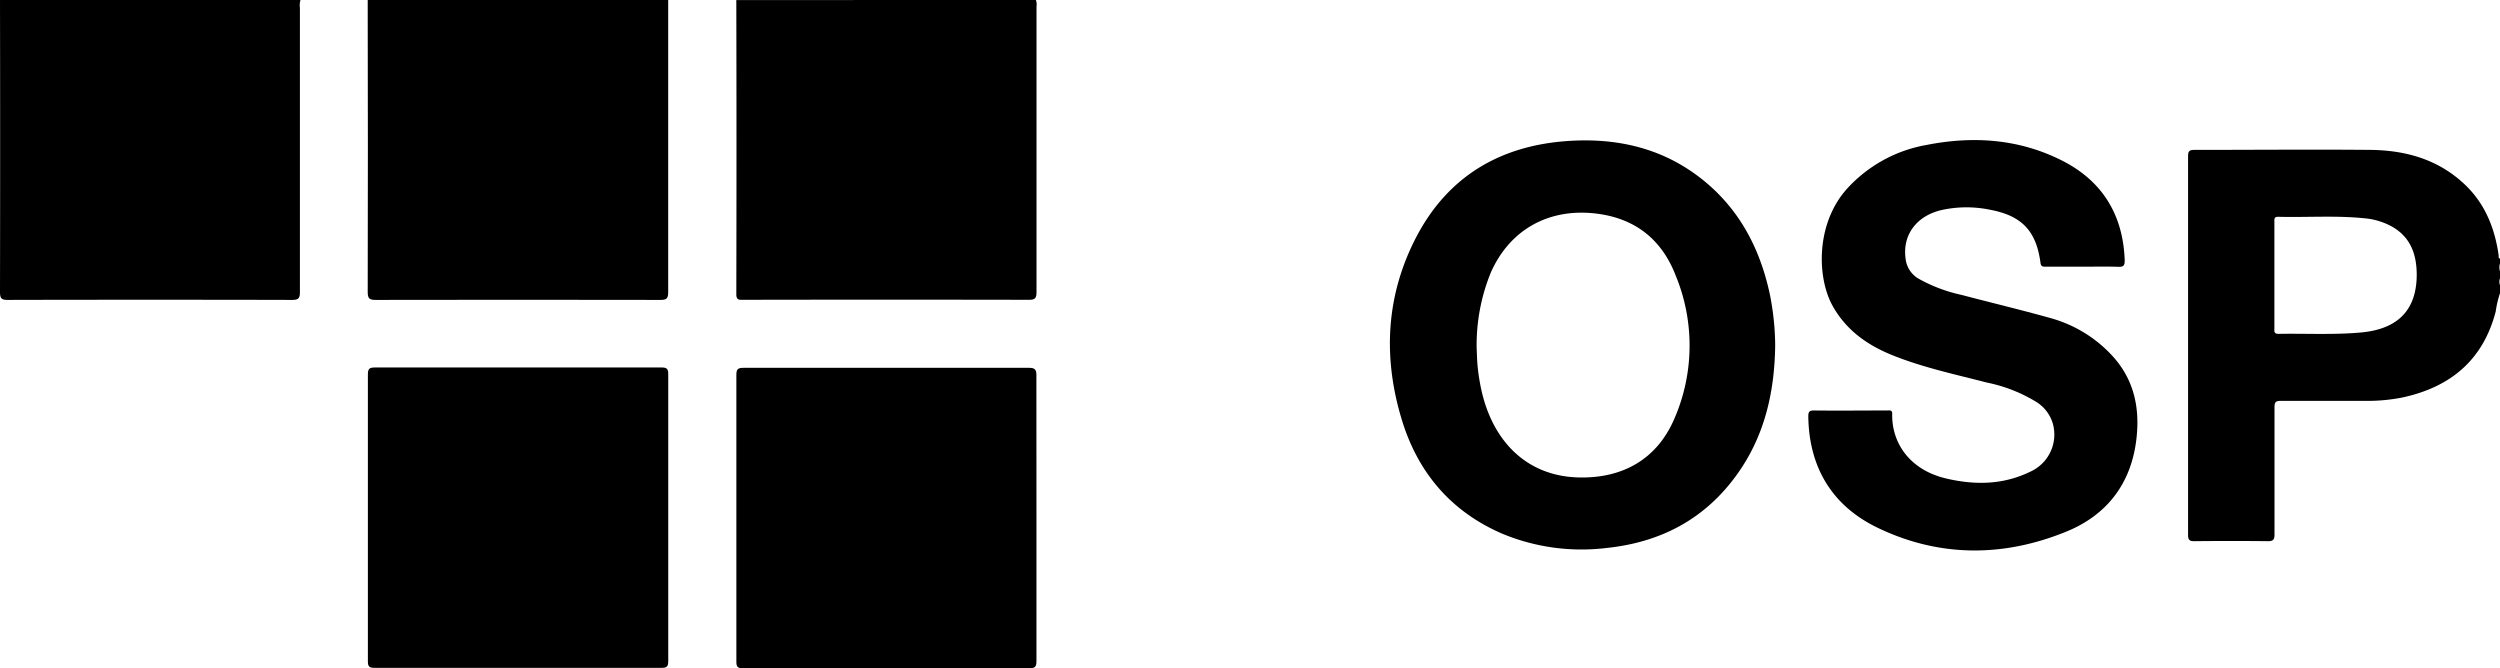
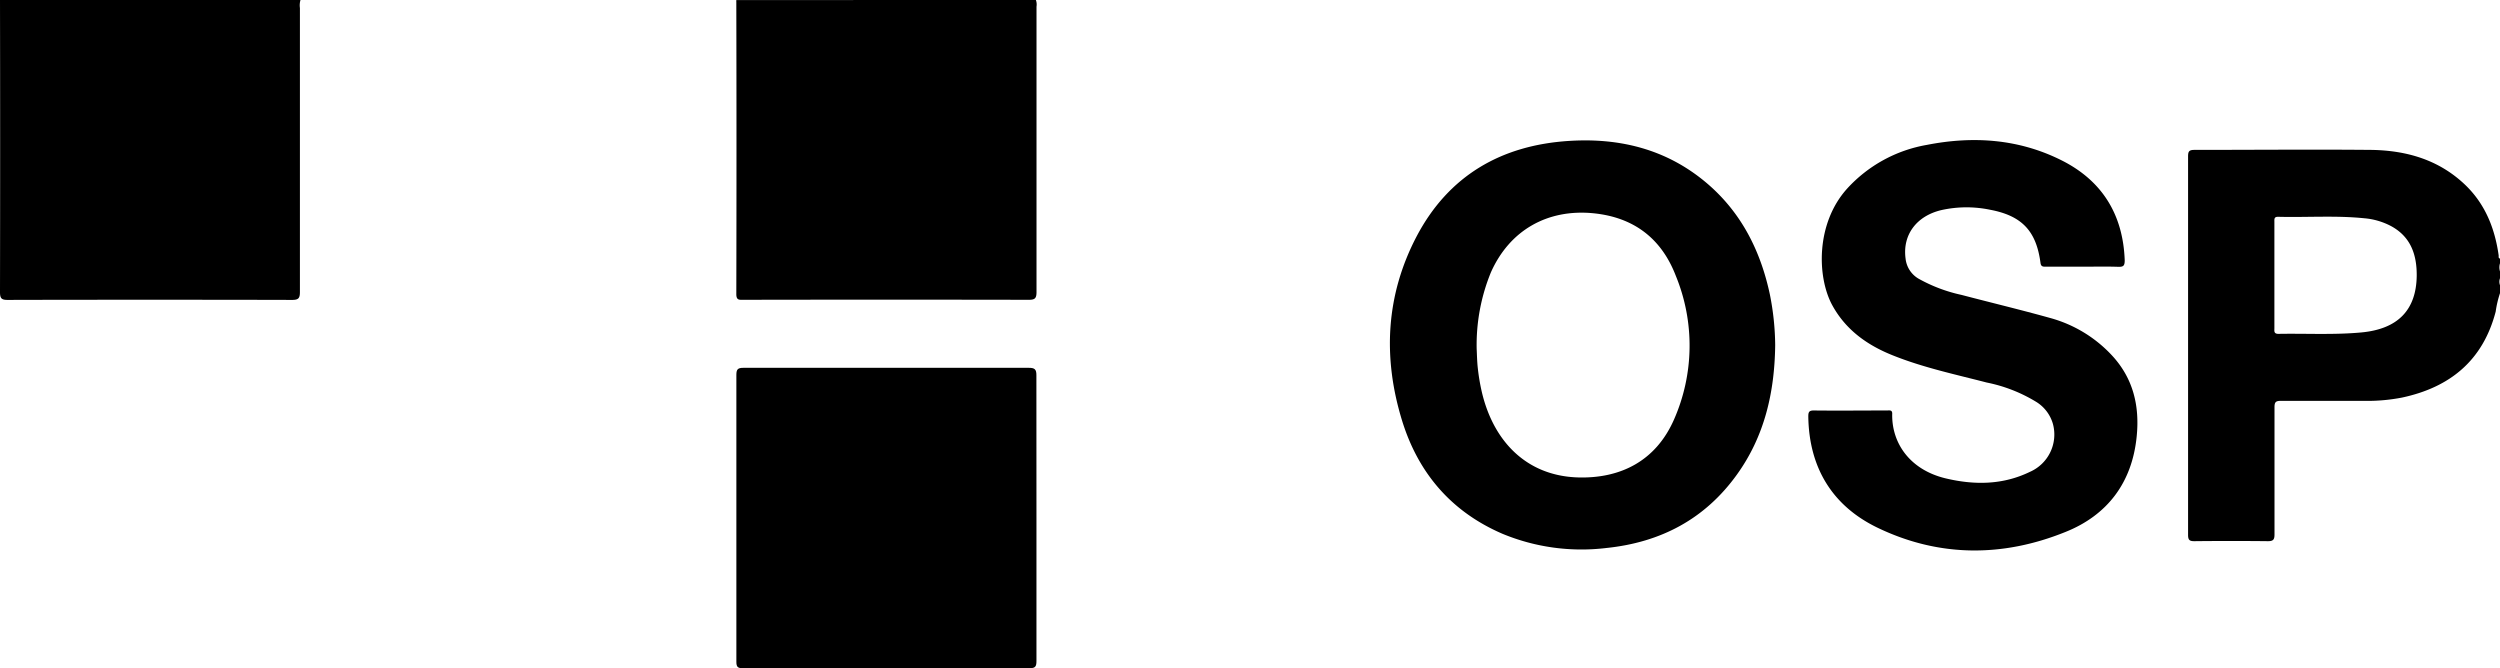
<svg xmlns="http://www.w3.org/2000/svg" viewBox="0 0 445.46 119.07">
  <title>Middel 7</title>
  <g id="Laag_2" data-name="Laag 2">
    <g id="Layer_1" data-name="Layer 1">
      <path d="M53.54,0a3.38,3.38,0,0,0-.1,1.42q0,25.31,0,50.62c0,1.07-.24,1.4-1.37,1.4q-25.37-.06-50.74,0C.24,53.44,0,53.13,0,52.05Q.05,26,0,0Z" />
-       <path d="M119.06,0q0,26,0,52.07c0,1.1-.28,1.38-1.38,1.37q-25.38-.05-50.75,0c-1.07,0-1.41-.24-1.41-1.37q.06-25.32,0-50.63c0-.48,0-1,0-1.44Z" />
      <path d="M184.58,0a2.4,2.4,0,0,1,.11,1.18q0,25.43,0,50.86c0,1.09-.27,1.39-1.38,1.38q-25.43-.05-50.86,0c-.69,0-1.25.11-1.25-1q.06-26,0-52.05a3.5,3.5,0,0,1,0-.36Z" />
      <path d="M445.46,46.08c-.34-.09-.21-.37-.24-.59-.69-4.87-2.44-9.24-6.1-12.68-4.66-4.38-10.37-6-16.57-6.1-10.52-.1-21,0-31.56,0-.93,0-1.11.28-1.11,1.15q0,33.72,0,67.43c0,.89.22,1.15,1.13,1.14q6.54-.07,13.08,0c.95,0,1.19-.26,1.19-1.2,0-7.56,0-15.11,0-22.67,0-.91.23-1.14,1.13-1.13,5,0,9.92,0,14.88,0a32.51,32.51,0,0,0,6.67-.58c8.58-1.82,14.45-6.6,16.73-15.32a18.21,18.21,0,0,1,.81-3.41v-1.2a1.8,1.8,0,0,1,0-1.44v-1a2.43,2.43,0,0,1,0-1.68ZM420.71,59.24c-4.9.45-9.81.16-14.72.25-.86,0-.73-.51-.73-1V39.54c0-.49-.08-.93.69-.91,5.11.13,10.22-.26,15.32.26A12.45,12.45,0,0,1,426,40.26c3.59,1.92,4.66,5.17,4.62,8.93Q430.47,58.35,420.71,59.24Z" />
-       <path d="M92.31,119c-8.52,0-17,0-25.55,0-.91,0-1.21-.18-1.21-1.16q0-25.55,0-51.09c0-1,.23-1.27,1.24-1.27q25.55,0,51.09,0c.94,0,1.19.24,1.19,1.18q0,25.55,0,51.09c0,1-.21,1.26-1.23,1.25C109.34,119,100.83,119,92.31,119Z" />
      <path d="M184.68,92.28c0,8.48,0,17,0,25.43,0,1-.13,1.36-1.27,1.36q-25.49-.07-51,0c-.91,0-1.21-.19-1.2-1.17q0-25.55,0-51.1c0-1,.26-1.26,1.26-1.26q25.43,0,50.86,0c1,0,1.35.24,1.34,1.31C184.66,75.33,184.68,83.8,184.68,92.28Z" />
      <path d="M315.37,52.5c-1.68-7.91-5.19-14.82-11.49-20.07-7-5.83-15.22-7.87-24.15-7.33-12.16.73-21.58,6.15-27.3,17-5.5,10.48-6.06,21.57-2.62,32.79,2.88,9.38,8.78,16.29,17.9,20.22a36.78,36.78,0,0,0,18.55,2.53c9.65-1,17.54-5.15,23.24-13.09,4.88-6.79,6.71-14.55,6.81-23.07A47.77,47.77,0,0,0,315.37,52.5Zm-17.1,22.28c-3.24,7.36-9.52,10.51-17.1,10.29C271.88,84.79,266,78.48,264,69.68a36.6,36.6,0,0,1-.67-4c-.15-1.3-.16-2.63-.21-3.48a34.09,34.09,0,0,1,2.53-13.66C269,41,275.76,37.2,283.92,38c7.23.72,12.13,4.52,14.68,11.14A32.7,32.7,0,0,1,298.27,74.78Z" />
      <path d="M371,47.52c-2.16,0-4.32,0-6.48,0-.51,0-.85,0-.94-.7-.75-5.69-3.34-8.39-9-9.45a20.65,20.65,0,0,0-8.68.07c-4.44,1.06-6.91,4.43-6.36,8.61a4.71,4.71,0,0,0,2.29,3.59,27.6,27.6,0,0,0,7.69,2.91c5.25,1.38,10.52,2.64,15.75,4.1a23.45,23.45,0,0,1,11,6.63c3.86,4.13,5,9.09,4.45,14.52-.82,8.19-5.2,14-12.72,17-11.23,4.53-22.61,4.49-33.56-.82-8-3.9-12.1-10.71-12.23-19.75,0-.78.11-1.1,1-1.09,4.32.05,8.64,0,13,0,.45,0,1-.16.95.65-.09,5.25,3.22,9.94,9.53,11.45,5.09,1.21,10.16,1.19,15-1.16a7.26,7.26,0,0,0,4.11-8.54,6.81,6.81,0,0,0-3.09-4A27.11,27.11,0,0,0,354,68.16c-5.63-1.46-11.34-2.67-16.76-4.85-4.52-1.81-8.34-4.51-10.75-8.91-2.71-4.94-3-14.52,2.62-20.77a25,25,0,0,1,14.21-7.81c8.3-1.63,16.43-1.07,24.06,2.77,7.21,3.63,10.92,9.67,11.21,17.79,0,1-.25,1.19-1.17,1.16C375.27,47.47,373.15,47.52,371,47.52Z" />
    </g>
  </g>
</svg>